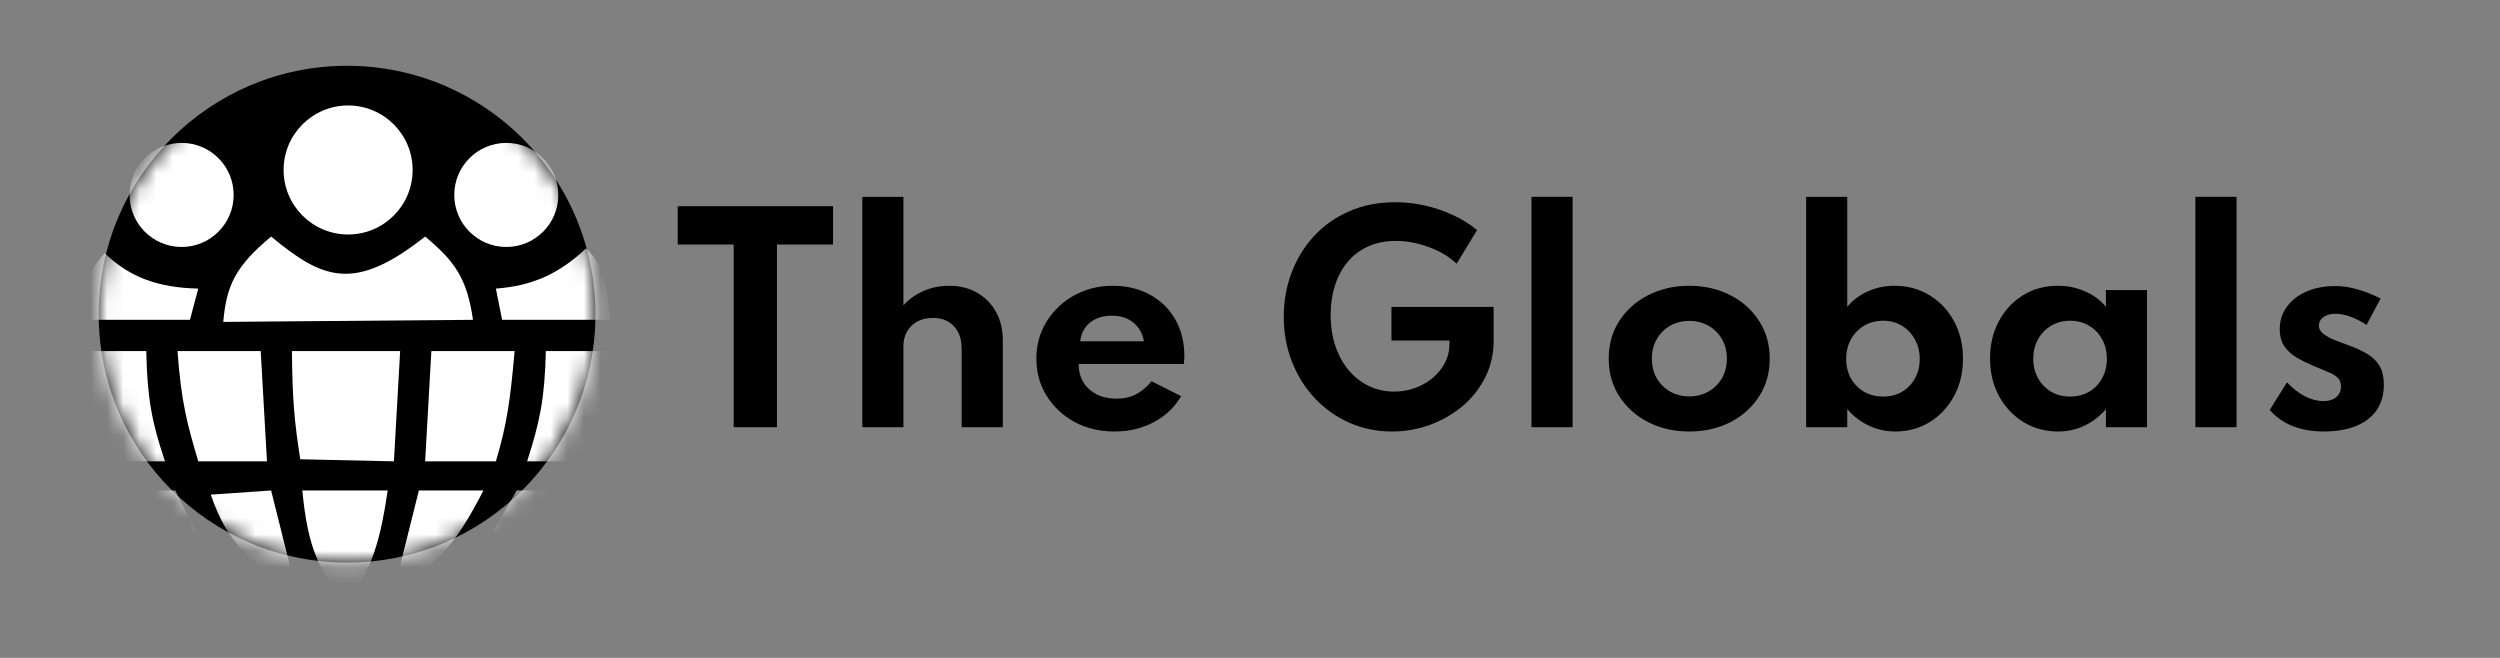
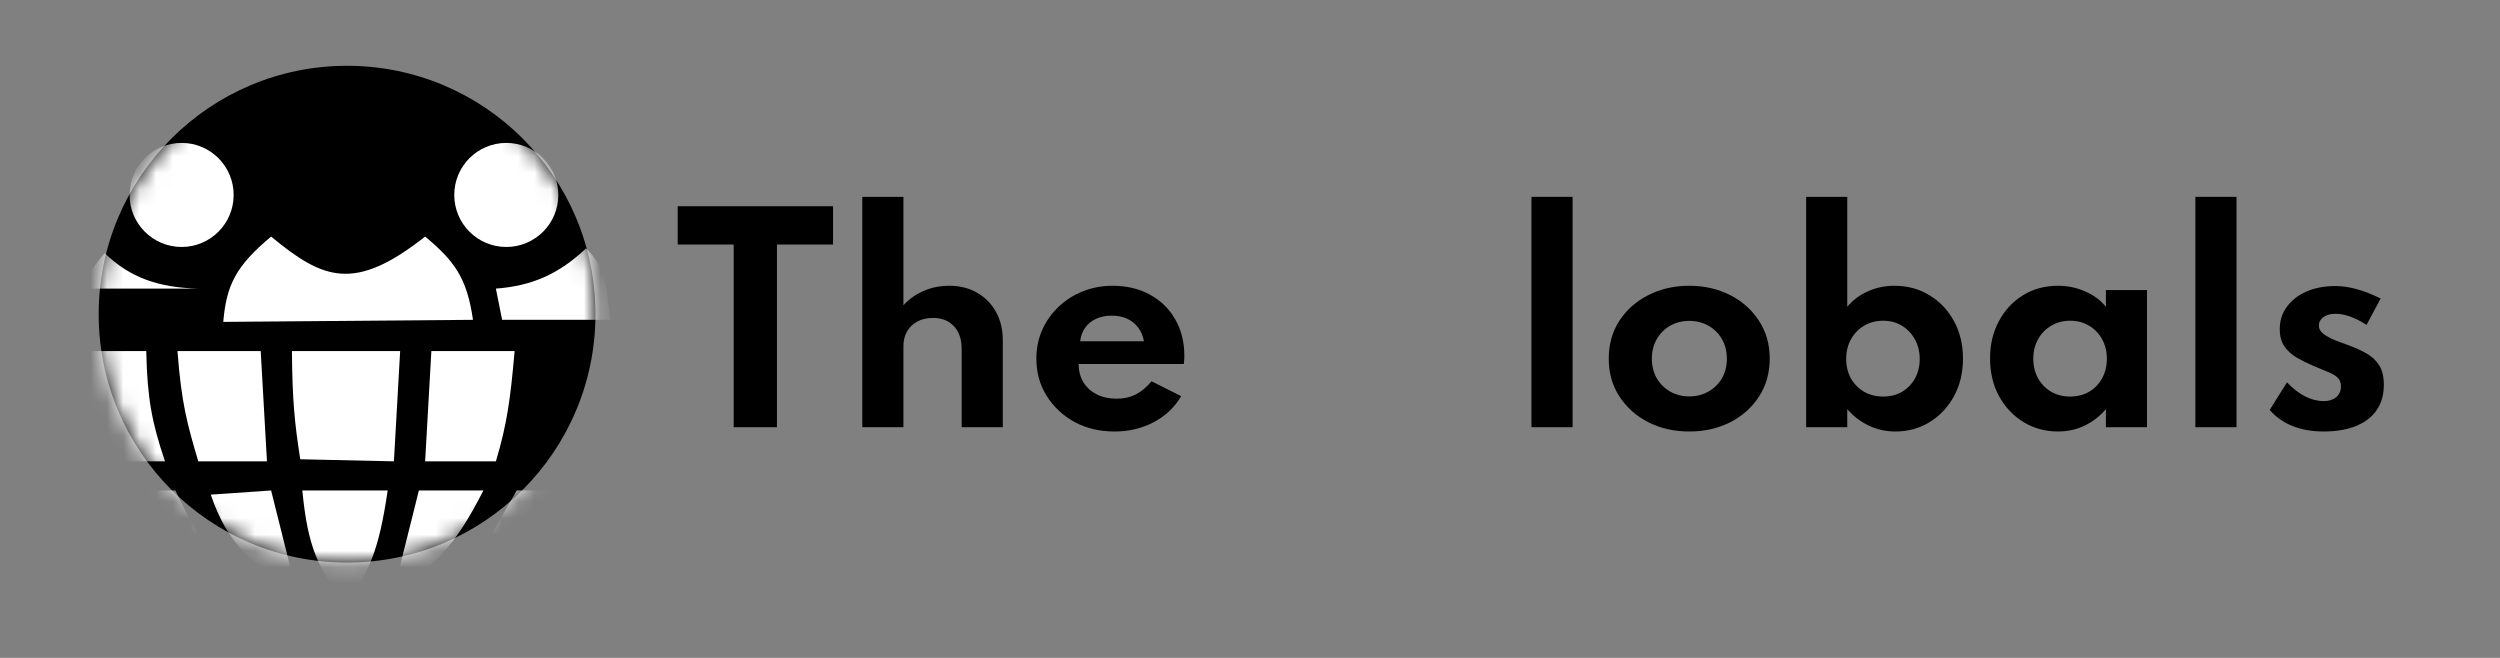
<svg xmlns="http://www.w3.org/2000/svg" width="152" height="40" viewBox="0 0 152 40" fill="none">
  <rect x="0" y="0" width="152" height="40" fill="#808080" stroke="none" />
  <circle cx="21.102" cy="19.102" r="15.102" fill="black" />
  <mask id="mask0_19_1612" style="mask-type:alpha" maskUnits="userSpaceOnUse" x="6" y="4" width="31" height="31">
    <circle cx="21.102" cy="19.102" r="15.102" fill="#05B46C" />
  </mask>
  <g mask="url(#mask0_19_1612)">
    <path d="M31.415 29.821L28.505 34.882C31.096 33.419 32.322 32.283 34.199 29.821H31.415Z" fill="white" />
    <path d="M23.95 35.894C26.329 34.504 27.575 33.389 29.391 29.821H25.468L23.95 35.894Z" fill="white" />
    <path d="M23.57 29.821H18.382C18.712 33.287 19.371 34.696 21.039 36.654C22.405 34.852 23.033 33.528 23.57 29.821Z" fill="white" />
    <path d="M18.002 35.894L16.484 29.821L12.815 30.074C13.866 33.146 15.261 34.208 18.002 35.894Z" fill="white" />
    <path d="M10.663 29.821C11.682 31.984 12.379 33.056 13.7 34.882C11.144 33.527 9.885 32.4 7.879 29.821H10.663Z" fill="white" />
    <path d="M6.741 28.049C5.431 25.832 5.105 24.323 4.969 21.343H8.892C8.955 24.258 9.241 25.698 10.031 28.049H6.741Z" fill="white" />
    <path d="M15.851 21.343H10.79C11.031 24.547 11.395 25.814 12.055 28.049H16.231L15.851 21.343Z" fill="white" />
    <path d="M23.95 28.049L18.256 27.923C17.909 25.709 17.773 24.33 17.75 21.343H24.329L23.95 28.049Z" fill="white" />
    <path d="M31.289 21.343H26.227L25.848 28.049H30.15C30.836 25.762 31.036 24.227 31.289 21.343Z" fill="white" />
-     <path d="M32.048 28.049C32.815 25.668 33.122 24.244 33.187 21.343H37.236C36.936 24.494 36.473 25.906 35.338 28.049H32.048Z" fill="white" />
    <path d="M37.109 19.445C36.853 17.574 36.971 16.386 35.63 15.101C33.998 16.647 32.36 17.382 30.15 17.547L30.529 19.445H37.109Z" fill="white" />
    <path d="M13.574 19.571L28.758 19.445C28.394 16.929 27.659 15.889 25.848 14.383C21.546 17.777 19.643 16.998 16.484 14.383C14.326 16.187 13.768 17.34 13.574 19.571Z" fill="white" />
-     <path d="M12.055 17.547L11.549 19.445H4.969C5.144 18.129 4.674 17.308 6.364 15.388C7.901 16.89 9.665 17.49 12.055 17.547Z" fill="white" />
+     <path d="M12.055 17.547H4.969C5.144 18.129 4.674 17.308 6.364 15.388C7.901 16.89 9.665 17.49 12.055 17.547Z" fill="white" />
    <path d="M11.043 15.016C12.79 15.016 14.206 13.6 14.206 11.853C14.206 10.105 12.79 8.689 11.043 8.689C9.296 8.689 7.879 10.105 7.879 11.853C7.879 13.6 9.296 15.016 11.043 15.016Z" fill="white" />
    <path d="M30.782 15.016C32.53 15.016 33.946 13.6 33.946 11.853C33.946 10.105 32.53 8.689 30.782 8.689C29.035 8.689 27.619 10.105 27.619 11.853C27.619 13.6 29.035 15.016 30.782 15.016Z" fill="white" />
-     <path d="M21.166 14.257C23.332 14.257 25.088 12.501 25.088 10.334C25.088 8.168 23.332 6.412 21.166 6.412C18.999 6.412 17.243 8.168 17.243 10.334C17.243 12.501 18.999 14.257 21.166 14.257Z" fill="white" />
  </g>
  <path d="M141.28 26.235C140.575 26.235 139.942 26.124 139.383 25.902C138.829 25.679 138.368 25.353 137.999 24.924L139.049 23.247C139.396 23.616 139.76 23.898 140.14 24.094C140.52 24.289 140.9 24.387 141.28 24.387C141.492 24.387 141.674 24.352 141.826 24.281C141.983 24.21 142.105 24.11 142.192 23.98C142.285 23.844 142.331 23.681 142.331 23.491C142.331 23.274 142.268 23.103 142.143 22.978C142.024 22.853 141.839 22.739 141.59 22.636C141.34 22.528 141.017 22.392 140.621 22.229C140.284 22.088 139.961 21.928 139.652 21.748C139.342 21.569 139.09 21.341 138.894 21.064C138.704 20.788 138.609 20.438 138.609 20.014C138.609 19.498 138.753 19.045 139.041 18.654C139.329 18.258 139.725 17.948 140.23 17.726C140.74 17.503 141.326 17.392 141.989 17.392C142.401 17.392 142.833 17.454 143.284 17.579C143.74 17.704 144.225 17.894 144.741 18.149L143.886 19.753C143.186 19.303 142.559 19.078 142.005 19.078C141.696 19.078 141.449 19.145 141.264 19.281C141.079 19.417 140.987 19.588 140.987 19.794C140.987 19.99 141.082 20.161 141.272 20.307C141.468 20.448 141.704 20.576 141.981 20.69C142.263 20.799 142.532 20.899 142.787 20.991C143.205 21.143 143.574 21.311 143.894 21.496C144.22 21.681 144.475 21.922 144.66 22.221C144.844 22.514 144.937 22.908 144.937 23.402C144.937 24.004 144.79 24.517 144.497 24.941C144.209 25.359 143.791 25.679 143.243 25.902C142.7 26.124 142.046 26.235 141.28 26.235Z" fill="black" />
  <path d="M133.479 25.975V11.968H135.98V25.975H133.479Z" fill="black" />
  <path d="M125.123 26.235C124.358 26.235 123.66 26.045 123.03 25.665C122.406 25.28 121.909 24.753 121.54 24.086C121.176 23.412 120.995 22.647 120.995 21.789C120.995 20.953 121.171 20.204 121.524 19.542C121.877 18.874 122.363 18.347 122.982 17.962C123.606 17.571 124.32 17.375 125.123 17.375C125.715 17.375 126.266 17.489 126.776 17.718C127.292 17.94 127.713 18.252 128.039 18.654V17.636H130.539V25.975H128.039V24.875C127.659 25.315 127.222 25.652 126.728 25.885C126.234 26.119 125.699 26.235 125.123 26.235ZM125.864 24.11C126.299 24.11 126.684 24.012 127.021 23.817C127.357 23.616 127.621 23.342 127.811 22.994C128.001 22.647 128.096 22.251 128.096 21.805C128.096 21.355 127.998 20.959 127.802 20.616C127.612 20.269 127.349 19.998 127.013 19.802C126.681 19.601 126.299 19.501 125.864 19.501C125.435 19.501 125.053 19.601 124.716 19.802C124.38 19.998 124.114 20.269 123.918 20.616C123.723 20.964 123.625 21.36 123.625 21.805C123.625 22.251 123.72 22.647 123.91 22.994C124.105 23.342 124.371 23.616 124.708 23.817C125.045 24.012 125.43 24.11 125.864 24.11Z" fill="black" />
  <path d="M115.245 26.235C114.669 26.235 114.129 26.116 113.624 25.877C113.119 25.638 112.682 25.304 112.313 24.875V25.975H109.813V11.968H112.313V18.654C112.644 18.252 113.059 17.94 113.559 17.718C114.058 17.489 114.599 17.375 115.179 17.375C115.983 17.375 116.7 17.571 117.329 17.962C117.959 18.347 118.453 18.874 118.811 19.542C119.17 20.204 119.349 20.959 119.349 21.805C119.349 22.669 119.164 23.434 118.795 24.102C118.426 24.77 117.929 25.294 117.305 25.674C116.686 26.048 115.999 26.235 115.245 26.235ZM114.495 24.11C114.935 24.11 115.321 24.012 115.652 23.817C115.983 23.616 116.244 23.345 116.434 23.003C116.624 22.655 116.719 22.261 116.719 21.822C116.719 21.377 116.621 20.98 116.425 20.633C116.23 20.28 115.967 20.003 115.635 19.802C115.304 19.601 114.924 19.501 114.495 19.501C114.067 19.501 113.681 19.601 113.339 19.802C113.002 20.003 112.736 20.277 112.541 20.625C112.346 20.972 112.248 21.371 112.248 21.822C112.248 22.261 112.343 22.655 112.533 23.003C112.728 23.345 112.994 23.616 113.331 23.817C113.673 24.012 114.061 24.11 114.495 24.11Z" fill="black" />
  <path d="M102.705 26.235C101.788 26.235 100.96 26.048 100.221 25.674C99.483 25.294 98.897 24.772 98.463 24.11C98.028 23.442 97.811 22.674 97.811 21.805C97.811 20.937 98.025 20.171 98.454 19.509C98.889 18.841 99.475 18.32 100.213 17.945C100.957 17.566 101.788 17.375 102.705 17.375C103.628 17.375 104.459 17.566 105.197 17.945C105.935 18.32 106.519 18.841 106.948 19.509C107.382 20.171 107.599 20.937 107.599 21.805C107.599 22.674 107.382 23.442 106.948 24.11C106.519 24.772 105.935 25.294 105.197 25.674C104.459 26.048 103.628 26.235 102.705 26.235ZM102.713 24.102C103.137 24.102 103.522 24.004 103.87 23.809C104.217 23.613 104.491 23.345 104.692 23.003C104.893 22.655 104.993 22.256 104.993 21.805C104.993 21.355 104.893 20.959 104.692 20.616C104.491 20.269 104.217 19.998 103.87 19.802C103.522 19.607 103.137 19.509 102.713 19.509C102.284 19.509 101.896 19.607 101.549 19.802C101.207 19.998 100.935 20.269 100.734 20.616C100.534 20.959 100.433 21.355 100.433 21.805C100.433 22.256 100.534 22.655 100.734 23.003C100.935 23.345 101.207 23.613 101.549 23.809C101.896 24.004 102.284 24.102 102.713 24.102Z" fill="black" />
  <path d="M93.113 25.975V11.968H95.613V25.975H93.113Z" fill="black" />
-   <path d="M84.632 26.236C83.71 26.236 82.849 26.059 82.051 25.706C81.253 25.353 80.555 24.862 79.958 24.232C79.361 23.597 78.894 22.856 78.558 22.009C78.221 21.162 78.053 20.245 78.053 19.257C78.053 18.312 78.21 17.422 78.525 16.586C78.84 15.744 79.293 15.003 79.885 14.363C80.477 13.717 81.191 13.212 82.027 12.848C82.863 12.479 83.799 12.294 84.836 12.294C85.422 12.294 86.011 12.359 86.603 12.49C87.2 12.62 87.773 12.813 88.322 13.068C88.87 13.318 89.364 13.624 89.804 13.988L88.566 16.032C88.094 15.592 87.521 15.253 86.847 15.014C86.18 14.77 85.52 14.648 84.869 14.648C84.228 14.648 83.661 14.762 83.167 14.99C82.678 15.212 82.266 15.527 81.929 15.934C81.592 16.341 81.337 16.819 81.163 17.367C80.99 17.91 80.903 18.502 80.903 19.143C80.903 19.843 81.001 20.478 81.196 21.048C81.391 21.618 81.663 22.11 82.01 22.522C82.363 22.935 82.773 23.252 83.24 23.475C83.712 23.698 84.22 23.809 84.763 23.809C85.197 23.809 85.615 23.738 86.017 23.597C86.424 23.451 86.785 23.247 87.1 22.986C87.415 22.726 87.665 22.419 87.849 22.066C88.034 21.713 88.126 21.328 88.126 20.91V20.706H84.6V18.662H90.813V20.698C90.813 21.518 90.642 22.267 90.3 22.946C89.964 23.619 89.502 24.203 88.916 24.697C88.33 25.185 87.667 25.565 86.929 25.837C86.191 26.103 85.425 26.236 84.632 26.236Z" fill="black" />
  <path d="M67.758 26.235C66.857 26.235 66.048 26.043 65.332 25.657C64.62 25.266 64.056 24.737 63.638 24.069C63.22 23.402 63.011 22.647 63.011 21.805C63.011 21.187 63.127 20.608 63.361 20.071C63.6 19.534 63.931 19.064 64.354 18.662C64.778 18.255 65.269 17.94 65.828 17.718C66.388 17.489 66.993 17.375 67.644 17.375C68.513 17.375 69.273 17.557 69.924 17.921C70.581 18.279 71.092 18.779 71.455 19.419C71.825 20.06 72.009 20.806 72.009 21.659C72.009 21.73 72.006 21.792 72.001 21.846C72.001 21.895 71.993 21.99 71.977 22.131H65.584C65.584 22.555 65.679 22.924 65.869 23.239C66.064 23.554 66.336 23.801 66.683 23.98C67.031 24.154 67.435 24.24 67.897 24.24C68.331 24.24 68.714 24.156 69.045 23.988C69.382 23.82 69.705 23.551 70.014 23.182L71.814 24.086C71.423 24.759 70.869 25.285 70.152 25.665C69.436 26.045 68.638 26.235 67.758 26.235ZM65.674 20.747H69.55C69.496 20.427 69.379 20.15 69.2 19.916C69.026 19.683 68.803 19.504 68.532 19.379C68.26 19.254 67.954 19.192 67.612 19.192C67.248 19.192 66.928 19.254 66.651 19.379C66.374 19.504 66.151 19.683 65.983 19.916C65.815 20.15 65.712 20.427 65.674 20.747Z" fill="black" />
  <path d="M52.428 25.975V11.968H54.928V18.564C55.248 18.206 55.647 17.918 56.125 17.701C56.608 17.484 57.14 17.375 57.721 17.375C58.361 17.375 58.923 17.517 59.407 17.799C59.895 18.076 60.278 18.464 60.555 18.963C60.832 19.457 60.97 20.036 60.97 20.698V25.975H58.47V21.227C58.47 20.63 58.313 20.166 57.998 19.835C57.688 19.498 57.262 19.33 56.719 19.33C56.35 19.33 56.03 19.406 55.758 19.558C55.492 19.704 55.286 19.908 55.139 20.169C54.998 20.424 54.928 20.714 54.928 21.04V25.975H52.428Z" fill="black" />
  <path d="M44.608 25.975V14.867H41.204V12.538H50.65V14.867H47.238V25.975H44.608Z" fill="black" />
</svg>